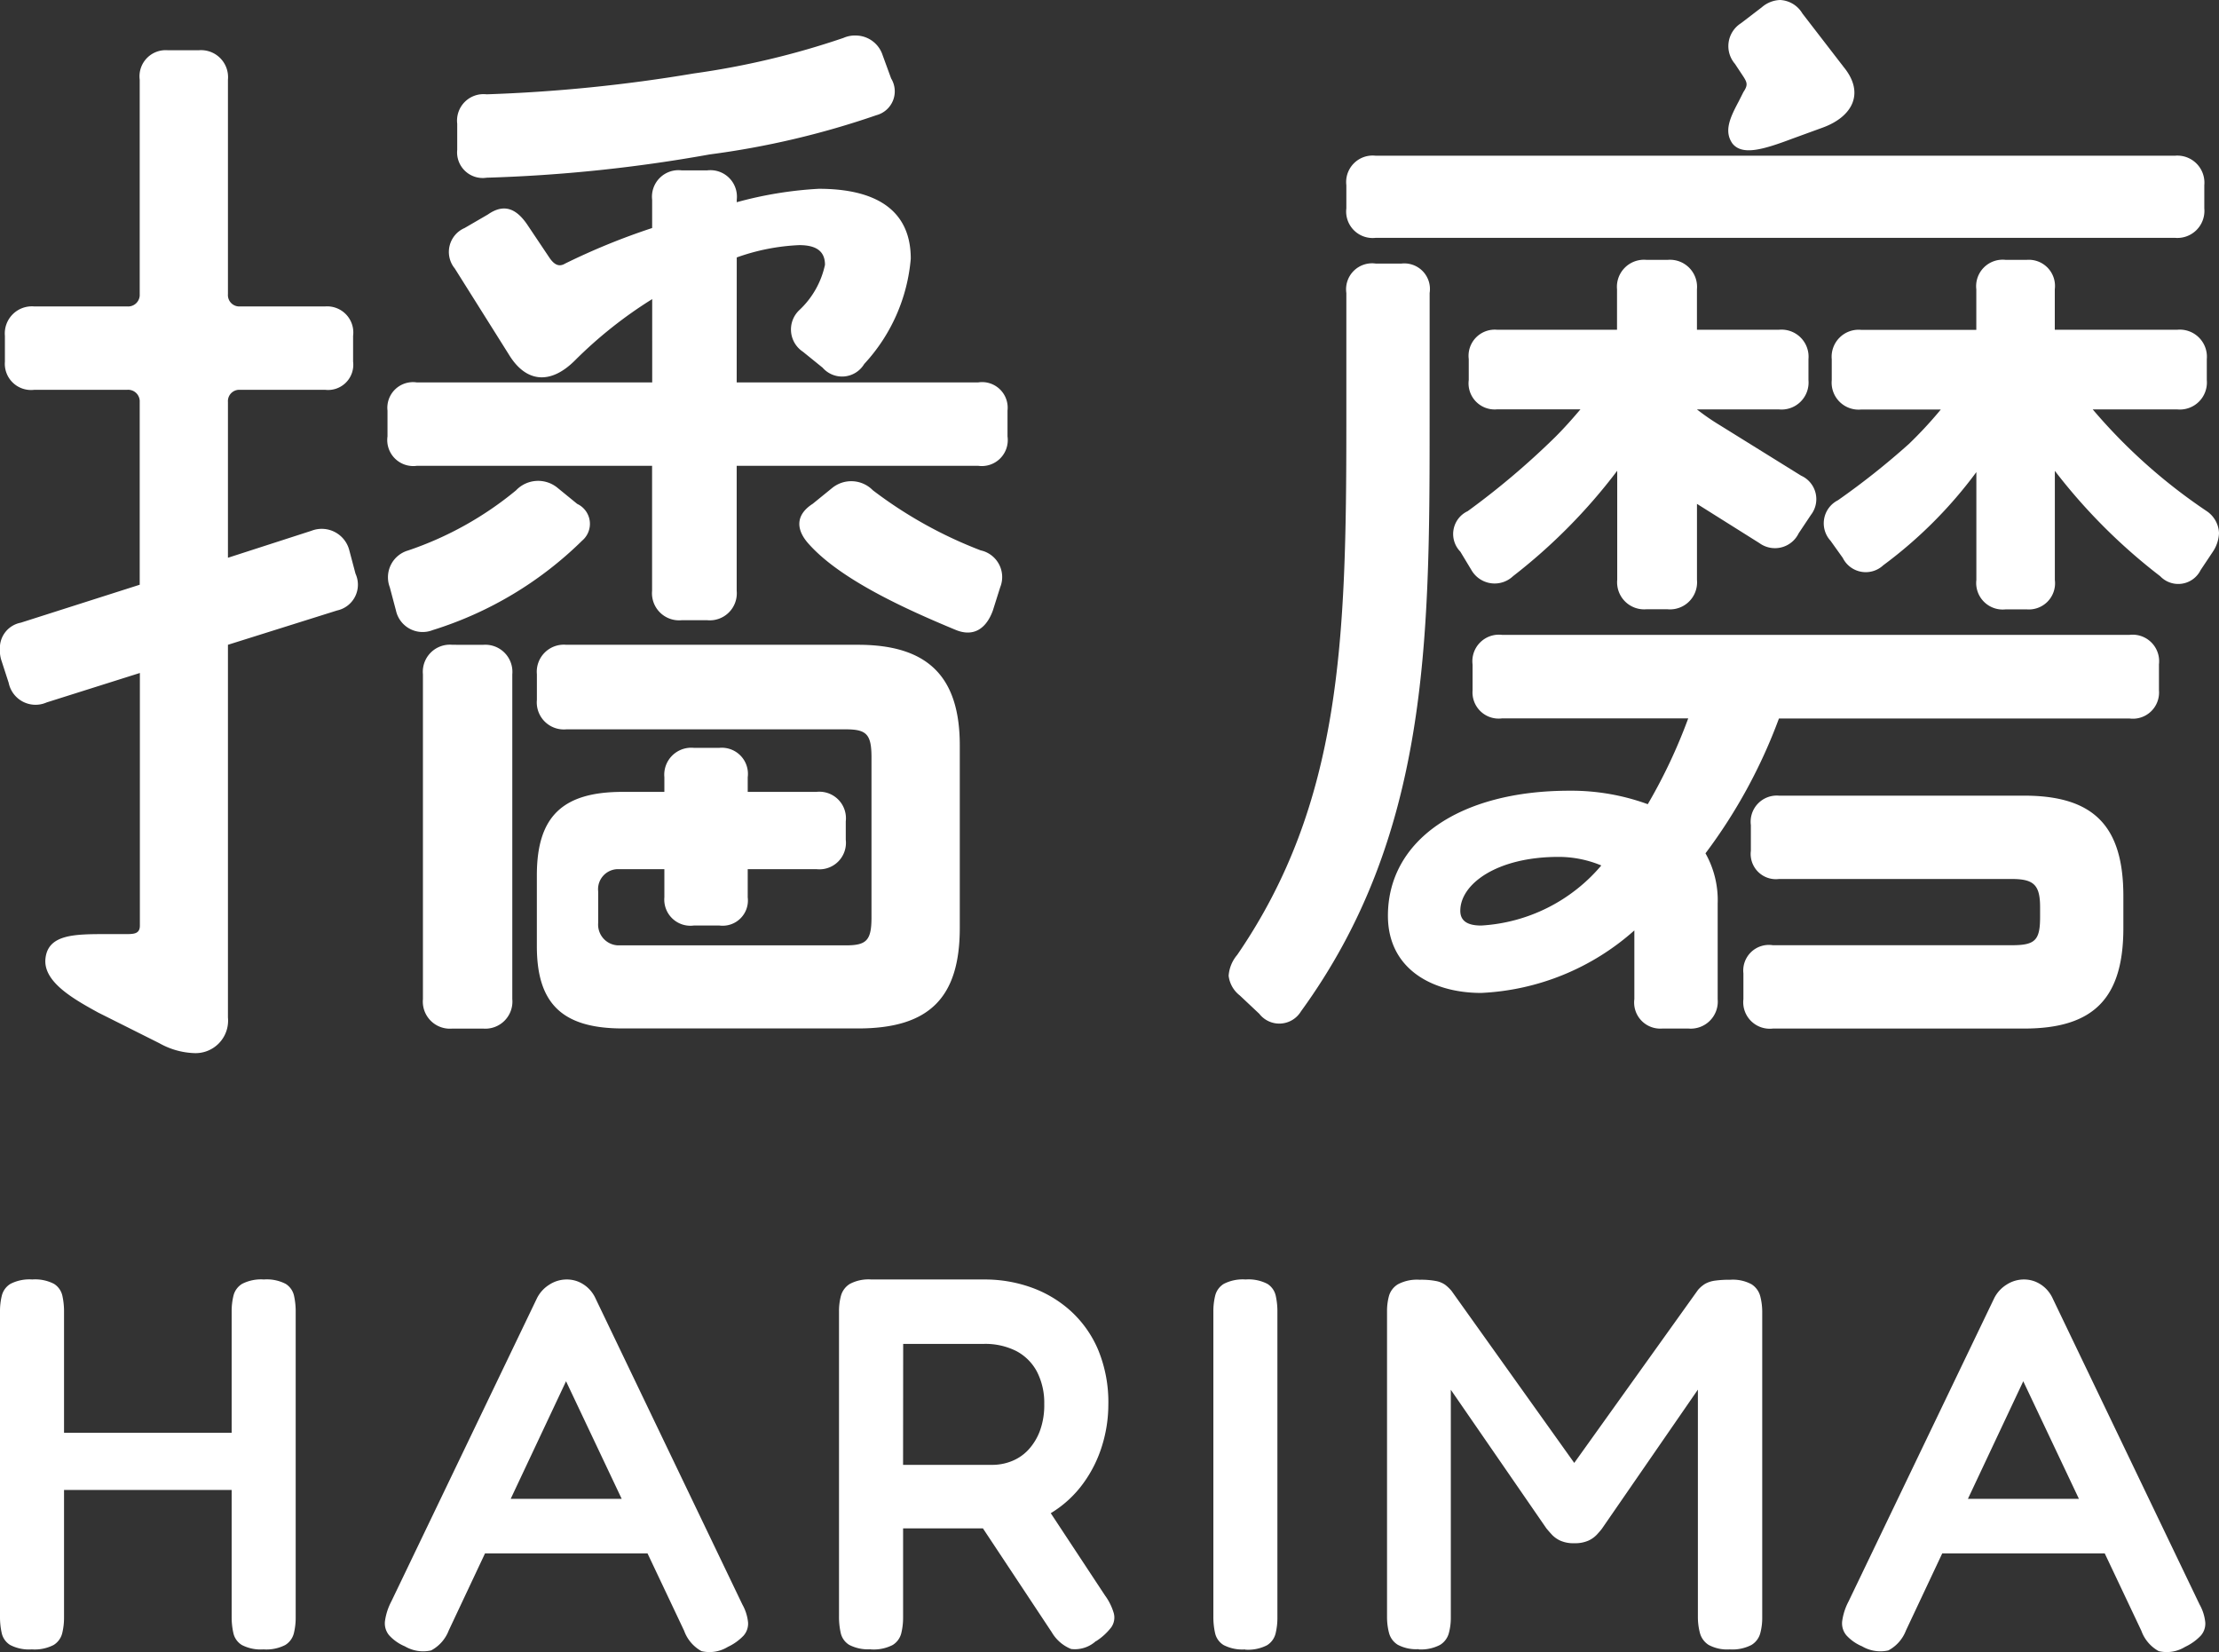
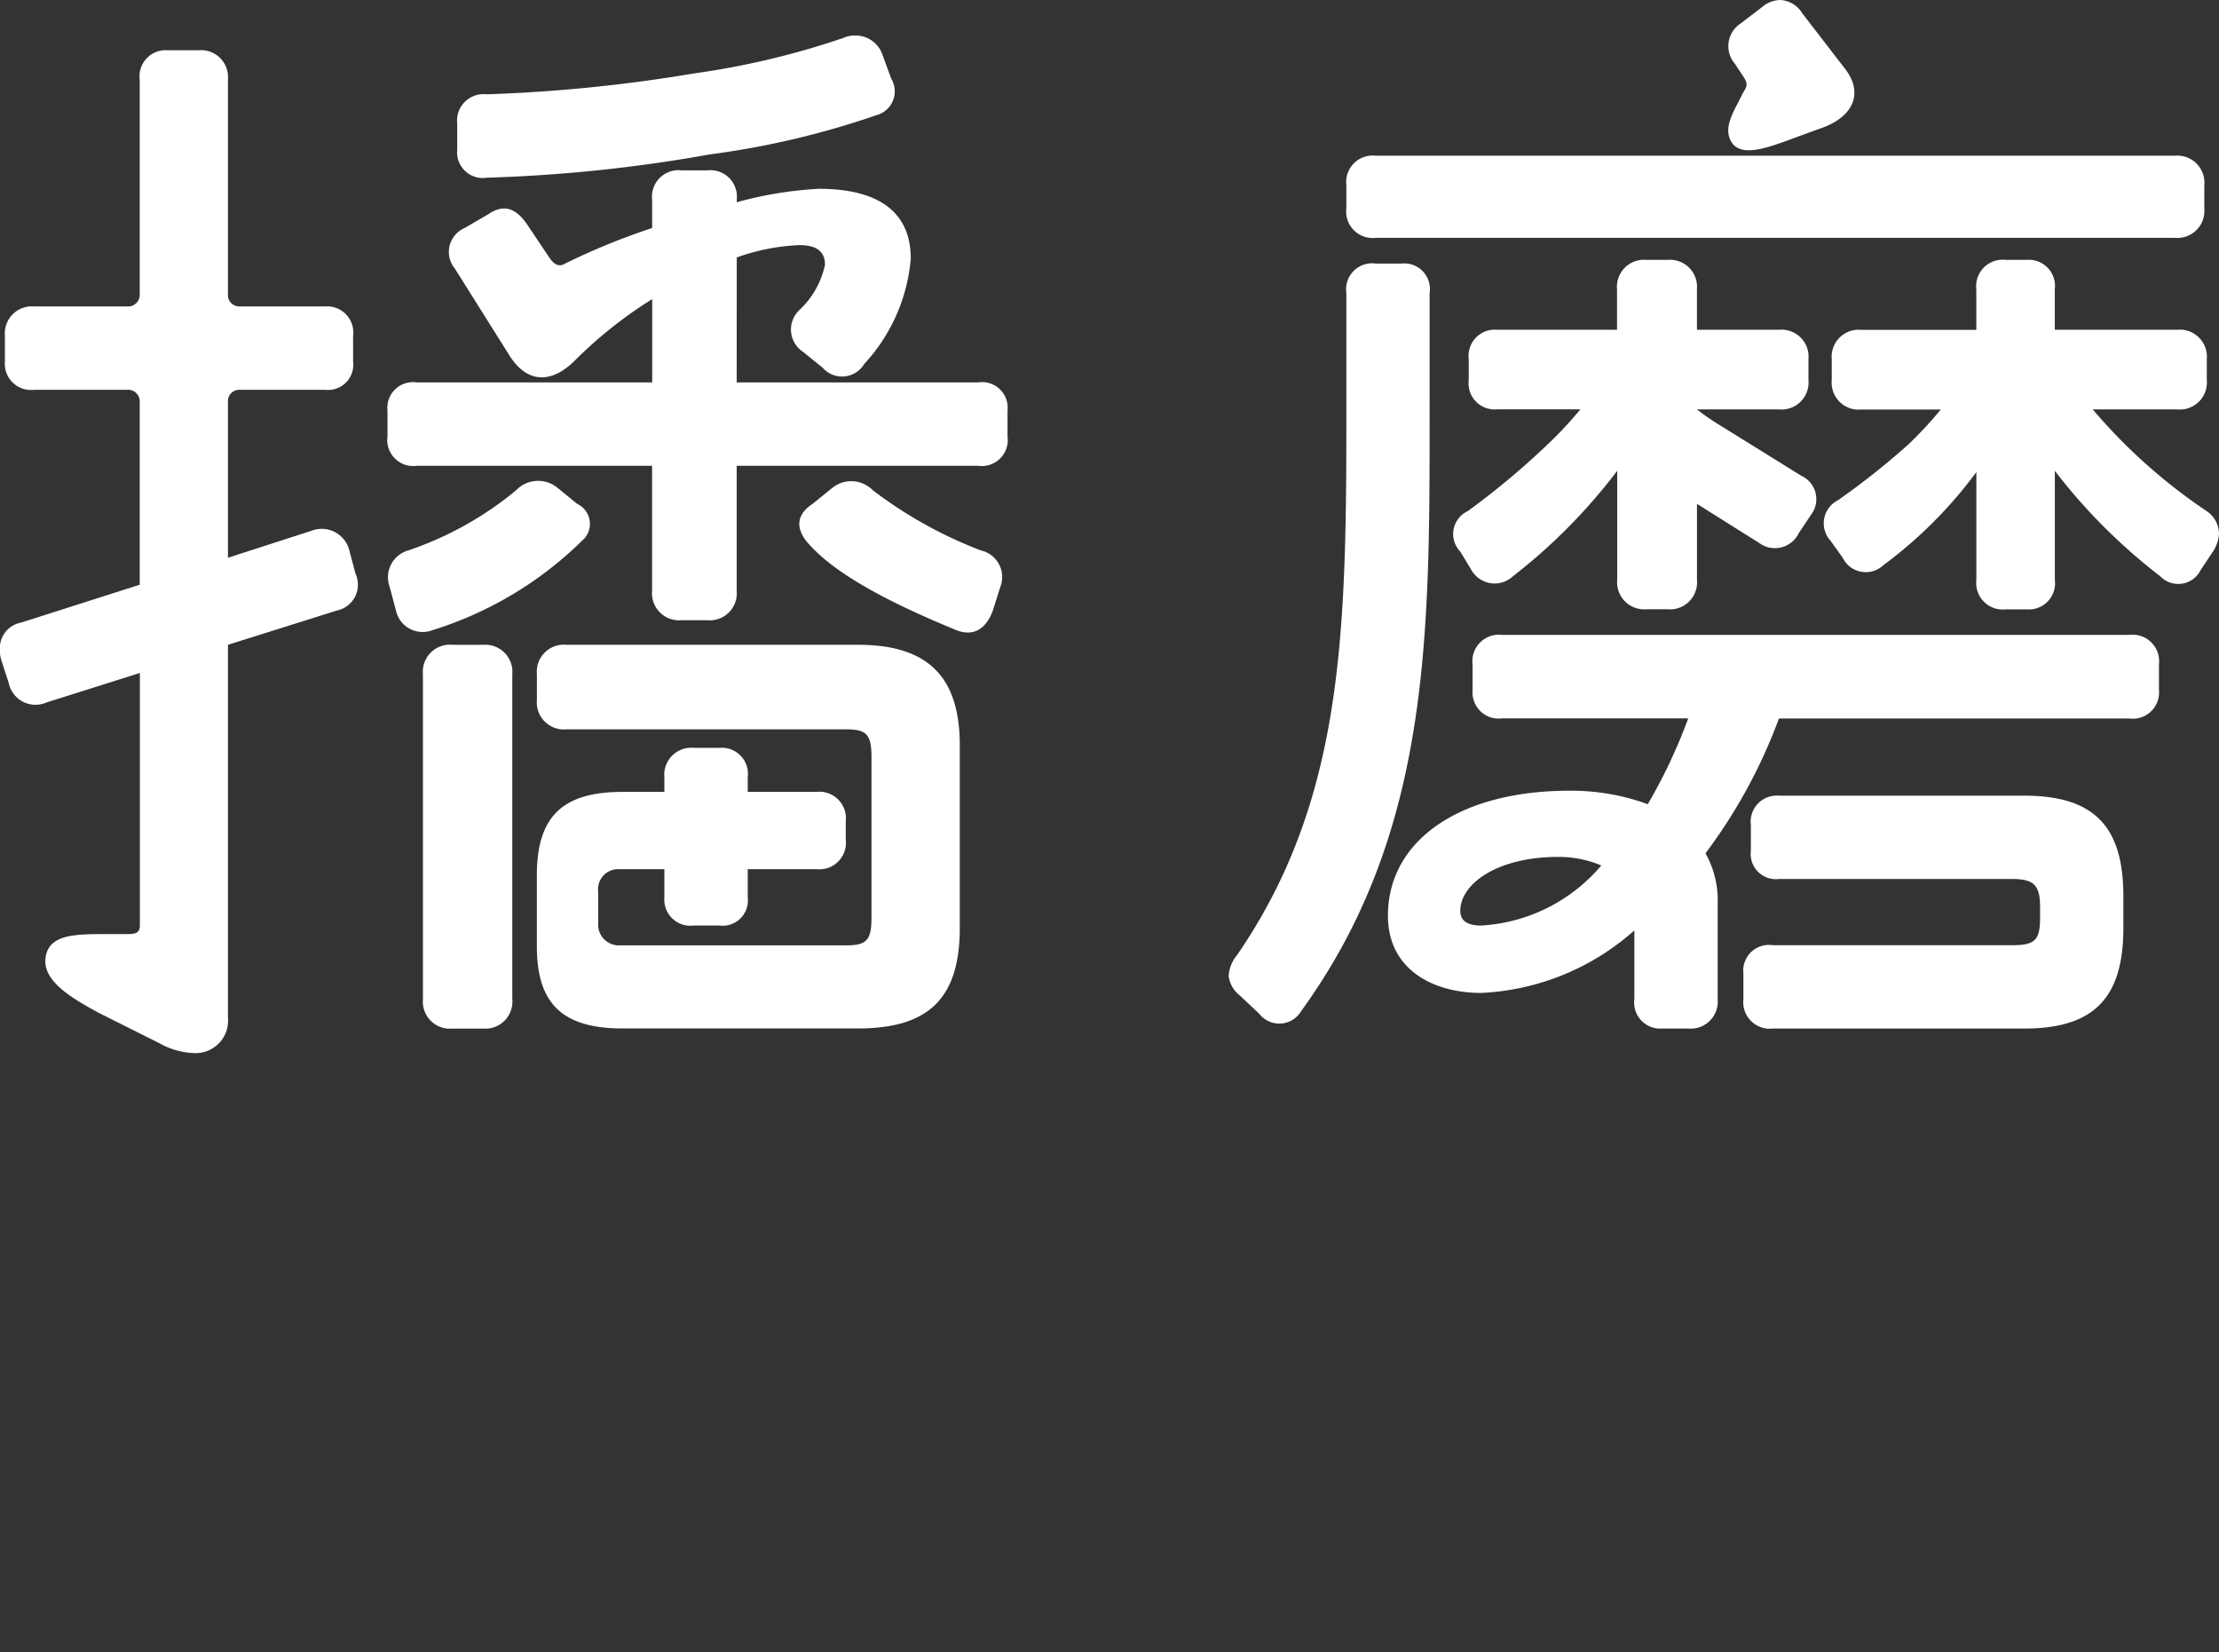
<svg xmlns="http://www.w3.org/2000/svg" width="80.05" height="59.604" viewBox="0 0 80.05 59.604">
  <rect x="0" y="0" width="80.05" height="59.604" fill="#333333" stroke="none" />
  <defs>
    <style>.a{fill:#fff;}</style>
  </defs>
-   <path class="a" d="M19.071,18.319a1.476,1.476,0,0,1-.778-.158.676.676,0,0,1-.306-.43,2.639,2.639,0,0,1-.062-.587V6.132a2.341,2.341,0,0,1,.067-.578.693.693,0,0,1,.31-.42,1.5,1.5,0,0,1,.788-.158,1.472,1.472,0,0,1,.783.158.677.677,0,0,1,.3.42,2.605,2.605,0,0,1,.062.6V17.163a2.341,2.341,0,0,1-.067.578.693.693,0,0,1-.31.42A1.5,1.5,0,0,1,19.071,18.319Zm-8.357,0a1.476,1.476,0,0,1-.778-.158.676.676,0,0,1-.306-.43,2.639,2.639,0,0,1-.062-.587V6.132a2.341,2.341,0,0,1,.067-.578.693.693,0,0,1,.31-.42,1.5,1.5,0,0,1,.788-.158,1.472,1.472,0,0,1,.783.158.677.677,0,0,1,.3.42,2.605,2.605,0,0,1,.062.6V17.163a2.341,2.341,0,0,1-.067.578.693.693,0,0,1-.31.42A1.5,1.5,0,0,1,10.714,18.319Zm.544-5.75V10.506h6.972l-.01,2.063ZM36.349,16.7a1.657,1.657,0,0,1,.205.645.654.654,0,0,1-.162.478,1.881,1.881,0,0,1-.568.406,1.258,1.258,0,0,1-.95.153,1.365,1.365,0,0,1-.626-.735l-4.26-9-4.231,8.988a1.371,1.371,0,0,1-.635.721,1.3,1.3,0,0,1-.95-.148,1.6,1.6,0,0,1-.568-.4.671.671,0,0,1-.148-.511,2.144,2.144,0,0,1,.229-.707L28.938,5.654a1.213,1.213,0,0,1,.449-.492,1.148,1.148,0,0,1,.621-.186,1.1,1.1,0,0,1,.425.081,1.179,1.179,0,0,1,.358.234,1.208,1.208,0,0,1,.267.382Zm-9.761-1.843.917-1.968h5l.907,1.968Zm14.393,3.457a1.476,1.476,0,0,1-.778-.158.676.676,0,0,1-.306-.43,2.639,2.639,0,0,1-.062-.587V6.122a2.1,2.1,0,0,1,.072-.564.732.732,0,0,1,.315-.42A1.44,1.44,0,0,1,41,4.976h4.088a4.966,4.966,0,0,1,1.667.282,4.243,4.243,0,0,1,1.428.845,4,4,0,0,1,1,1.409,4.936,4.936,0,0,1,.368,1.982,5.016,5.016,0,0,1-.224,1.471,4.581,4.581,0,0,1-.678,1.361,4.008,4.008,0,0,1-2.765,1.628H42.147v3.209a2.341,2.341,0,0,1-.067.578.693.693,0,0,1-.31.42A1.5,1.5,0,0,1,40.981,18.319Zm8.128-.3a1.127,1.127,0,0,1-.9.291,1.425,1.425,0,0,1-.7-.606L44.3,12.856l2.579-.353,2.55,3.868a2.077,2.077,0,0,1,.32.649.611.611,0,0,1-.091.5A2.14,2.14,0,0,1,49.109,18.023Zm-6.963-6.351h3.228a1.871,1.871,0,0,0,.678-.129,1.648,1.648,0,0,0,.6-.4,2.06,2.06,0,0,0,.425-.683,2.675,2.675,0,0,0,.162-.984A2.444,2.444,0,0,0,46.975,8.3a1.781,1.781,0,0,0-.75-.745A2.482,2.482,0,0,0,45.05,7.3h-2.9Zm12.34,6.657a1.476,1.476,0,0,1-.778-.158.676.676,0,0,1-.306-.43,2.639,2.639,0,0,1-.062-.587V6.132a2.34,2.34,0,0,1,.067-.578.693.693,0,0,1,.31-.42,1.5,1.5,0,0,1,.788-.158,1.472,1.472,0,0,1,.783.158.678.678,0,0,1,.3.42,2.605,2.605,0,0,1,.062.6V17.173a2.341,2.341,0,0,1-.067.578.693.693,0,0,1-.31.42A1.5,1.5,0,0,1,54.487,18.328Zm6.256-.01a1.406,1.406,0,0,1-.75-.158.713.713,0,0,1-.315-.425,2.287,2.287,0,0,1-.072-.592V6.122a2.048,2.048,0,0,1,.072-.559A.727.727,0,0,1,60,5.148a1.466,1.466,0,0,1,.783-.162,2.813,2.813,0,0,1,.6.048.857.857,0,0,1,.32.134,1.462,1.462,0,0,1,.229.22L66.578,11.9h-.439l4.68-6.542a1.071,1.071,0,0,1,.267-.229,1.016,1.016,0,0,1,.344-.11,3.671,3.671,0,0,1,.554-.033,1.417,1.417,0,0,1,.769.162.732.732,0,0,1,.315.43,2.247,2.247,0,0,1,.072.583V17.182a2.116,2.116,0,0,1-.072.559.708.708,0,0,1-.32.42,1.5,1.5,0,0,1-.783.158,1.4,1.4,0,0,1-.759-.162.733.733,0,0,1-.315-.435,2.263,2.263,0,0,1-.072-.578V8.949l-3.467,5.024q-.067.086-.181.21a.985.985,0,0,1-.306.215,1.191,1.191,0,0,1-.506.091,1.157,1.157,0,0,1-.5-.091.98.98,0,0,1-.3-.21q-.11-.119-.205-.234l-3.448-5v8.223a2.116,2.116,0,0,1-.072.559.713.713,0,0,1-.315.42A1.476,1.476,0,0,1,60.743,18.319ZM88.918,16.7a1.657,1.657,0,0,1,.205.645.654.654,0,0,1-.162.478,1.881,1.881,0,0,1-.568.406,1.258,1.258,0,0,1-.95.153,1.365,1.365,0,0,1-.626-.735l-4.26-9-4.231,8.988a1.371,1.371,0,0,1-.635.721,1.3,1.3,0,0,1-.95-.148,1.6,1.6,0,0,1-.568-.4.671.671,0,0,1-.148-.511,2.144,2.144,0,0,1,.229-.707L81.507,5.654a1.213,1.213,0,0,1,.449-.492,1.148,1.148,0,0,1,.621-.186A1.1,1.1,0,0,1,83,5.057a1.179,1.179,0,0,1,.358.234,1.208,1.208,0,0,1,.267.382Zm-9.761-1.843.917-1.968h5l.907,1.968Z" transform="translate(-9.568 41.176)" />
  <g transform="translate(0)">
    <path class="a" d="M13.485,19.992a.951.951,0,0,1-.663,1.326L8.883,22.556V36a1.173,1.173,0,0,1-1.236,1.284,2.753,2.753,0,0,1-1.238-.356L4.2,35.821c-.884-.486-1.989-1.105-1.9-1.945.091-.884,1.061-.884,2.21-.884h.665c.309,0,.531,0,.531-.309V23.573l-3.36,1.061a.989.989,0,0,1-1.373-.707L.7,23.087a1.224,1.224,0,0,1-.044-.4.926.926,0,0,1,.754-.928L5.7,20.39V13.8a.418.418,0,0,0-.442-.442H1.9A.945.945,0,0,1,.837,12.342v-.928A.977.977,0,0,1,1.9,10.352H5.26A.418.418,0,0,0,5.7,9.91V2.172A.944.944,0,0,1,6.719,1.111H7.824A.974.974,0,0,1,8.883,2.172V9.91a.41.41,0,0,0,.4.442h3.1a.943.943,0,0,1,1.015,1.061v.928a.91.91,0,0,1-1.015,1.017h-3.1a.41.41,0,0,0-.4.442v5.617l3.011-.973a1.026,1.026,0,0,1,1.368.707Zm13.751-6.9h8.711a.923.923,0,0,1,1.059,1.017v.931A.937.937,0,0,1,35.947,16.1H27.236v4.509a.975.975,0,0,1-1.061,1.061h-.928a.977.977,0,0,1-1.063-1.061V16.1H15.7a.939.939,0,0,1-1.061-1.061V14.11A.925.925,0,0,1,15.7,13.093h8.488V10.087A15.637,15.637,0,0,0,21.4,12.3c-.886.884-1.771.8-2.387-.221L17.066,8.982a.94.94,0,0,1,.354-1.459l.842-.489c.573-.4,1.015-.221,1.412.356l.8,1.194c.177.265.354.354.573.221a24.335,24.335,0,0,1,3.139-1.282V6.506a.957.957,0,0,1,1.063-1.063h.928a.956.956,0,0,1,1.061,1.063v.086A13.965,13.965,0,0,1,30.2,6.108c2.034,0,3.316.749,3.316,2.52a6.378,6.378,0,0,1-1.68,3.8.931.931,0,0,1-1.5.133l-.71-.575a.962.962,0,0,1-.133-1.5,3.133,3.133,0,0,0,.928-1.636c0-.486-.309-.71-.928-.71a7.642,7.642,0,0,0-2.255.444ZM16.27,22.026a.985.985,0,0,1-1.326-.707l-.223-.84a1.007,1.007,0,0,1,.665-1.326,12.267,12.267,0,0,0,3.89-2.168,1.1,1.1,0,0,1,1.5-.088l.707.577a.794.794,0,0,1,.177,1.326,13.325,13.325,0,0,1-5.393,3.227m1.815.531a.977.977,0,0,1,1.059,1.061V35.335A.977.977,0,0,1,18.085,36.4H16.98a.977.977,0,0,1-1.063-1.061V23.617a.977.977,0,0,1,1.063-1.061ZM17.154,4.691V3.763A.956.956,0,0,1,18.215,2.7a56.2,56.2,0,0,0,7.471-.752,29.124,29.124,0,0,0,5.4-1.282A1.036,1.036,0,0,1,31.569.58a1.024,1.024,0,0,1,.931.707l.307.84a.89.89,0,0,1-.531,1.326,30.524,30.524,0,0,1-6.012,1.415,54.566,54.566,0,0,1-8.048.84.925.925,0,0,1-1.061-1.017M31.615,22.556c2.518,0,3.669,1.149,3.669,3.627v6.587c0,2.52-1.105,3.625-3.669,3.625H23.122c-2.166,0-3.095-.884-3.095-2.962V30.87c0-2.122.928-3.008,3.095-3.008h1.505v-.528a.974.974,0,0,1,1.059-1.061h.931a.943.943,0,0,1,1.017,1.061v.528H30.11a.958.958,0,0,1,1.061,1.063v.663a.956.956,0,0,1-1.061,1.061H27.634v1.017a.911.911,0,0,1-1.017,1.017h-.931a.943.943,0,0,1-1.059-1.017V30.649H22.946a.723.723,0,0,0-.707.8v1.149a.748.748,0,0,0,.707.8h8.225c.752,0,.928-.177.928-1.017V26.623c0-.84-.177-1.017-.928-1.017H21.089a.976.976,0,0,1-1.061-1.061v-.928a.976.976,0,0,1,1.061-1.061Zm5.128-2.078-.265.84c-.223.619-.663.973-1.328.707-1.813-.752-4.156-1.813-5.305-3.095-.486-.531-.486-1.061.133-1.459l.71-.577a1.09,1.09,0,0,1,1.459.088,15.669,15.669,0,0,0,3.89,2.168.985.985,0,0,1,.707,1.326" transform="translate(-0.66 0.702)" />
    <path class="a" d="M29.771,15.3c0,7.825-.042,14.856-4.64,21.18a.914.914,0,0,1-1.505.088l-.705-.663a1.054,1.054,0,0,1-.4-.707,1.3,1.3,0,0,1,.309-.754c3.76-5.482,3.937-11.364,3.937-19.145V10.568a.937.937,0,0,1,1.059-1.061h.931a.924.924,0,0,1,1.015,1.061ZM27.826,8.579a.955.955,0,0,1-1.059-1.061v-.84a.955.955,0,0,1,1.059-1.061H56.657a.976.976,0,0,1,1.061,1.061v.84a.976.976,0,0,1-1.061,1.061ZM55.021,22.9a.957.957,0,0,1,1.061,1.063V24.9a.944.944,0,0,1-1.061,1.017H42.373a19.1,19.1,0,0,1-2.65,4.863,3.448,3.448,0,0,1,.44,1.815v3.448A.975.975,0,0,1,39.1,37.1h-.928a.942.942,0,0,1-1.015-1.061V33.561a8.918,8.918,0,0,1-5.528,2.255c-1.724,0-3.362-.838-3.362-2.785,0-2.7,2.566-4.509,6.545-4.509a8.054,8.054,0,0,1,2.829.486A19.35,19.35,0,0,0,39.1,25.913h-6.72A.944.944,0,0,1,31.321,24.9v-.928A.957.957,0,0,1,32.382,22.9ZM37.6,21.976a.976.976,0,0,1-1.061-1.061V16.981a20.287,20.287,0,0,1-3.756,3.8.966.966,0,0,1-1.505-.221l-.4-.663a.91.91,0,0,1,.267-1.459,28.139,28.139,0,0,0,3.139-2.655c.354-.351.663-.705.928-1.017H32.2a.942.942,0,0,1-1.017-1.059v-.754A.944.944,0,0,1,32.2,11.894h4.332V10.435A.976.976,0,0,1,37.6,9.374h.752a.977.977,0,0,1,1.063,1.061v1.459h2.96a.977.977,0,0,1,1.063,1.061v.754a.975.975,0,0,1-1.063,1.059h-2.96a8.413,8.413,0,0,0,.838.577l2.92,1.813a.928.928,0,0,1,.354,1.415l-.442.663a.951.951,0,0,1-1.417.354l-2.252-1.415v2.741a.977.977,0,0,1-1.063,1.061Zm-1.636,9.242a4,4,0,0,0-1.545-.309c-2.213,0-3.541.973-3.541,1.945,0,.4.312.531.754.531a6.14,6.14,0,0,0,4.332-2.166m5.128-27.9c.177-.263.135-.351-.042-.617l-.265-.4A.978.978,0,0,1,41,.84l.752-.575A1.057,1.057,0,0,1,42.419,0a.989.989,0,0,1,.8.486l1.5,1.945c.752.928.312,1.771-.752,2.166L42.861,5c-1.061.4-1.813.619-2.166.177-.312-.444-.088-.928.219-1.505ZM51.219,28.7c2.52,0,3.579,1.105,3.579,3.625v1.149c0,2.522-1.059,3.627-3.579,3.627H42.154a.957.957,0,0,1-1.063-1.061v-.928a.925.925,0,0,1,1.063-1.017h8.621c.842,0,1.019-.177,1.019-1.019v-.351c0-.8-.223-1.019-1.019-1.019h-8.4a.91.91,0,0,1-1.015-1.017v-.928A.943.943,0,0,1,42.373,28.7Zm7.029-9.463a1.3,1.3,0,0,1-.221.663l-.442.663a.9.9,0,0,1-1.459.221,20.62,20.62,0,0,1-3.8-3.8v3.935a.944.944,0,0,1-1.019,1.061h-.749a.957.957,0,0,1-1.063-1.061v-3.89a16,16,0,0,1-3.358,3.36.925.925,0,0,1-1.461-.265l-.442-.619a.931.931,0,0,1,.265-1.459,27.368,27.368,0,0,0,2.564-2.034,14.907,14.907,0,0,0,1.149-1.24H45.337a.973.973,0,0,1-1.059-1.059v-.754a.974.974,0,0,1,1.059-1.061h4.156V10.435a.957.957,0,0,1,1.063-1.061h.749a.944.944,0,0,1,1.019,1.061v1.459h4.421a.978.978,0,0,1,1.063,1.061v.754a.976.976,0,0,1-1.063,1.059H53.693a20.009,20.009,0,0,0,4.116,3.672,1,1,0,0,1,.44.8" transform="translate(21.802)" />
  </g>
</svg>